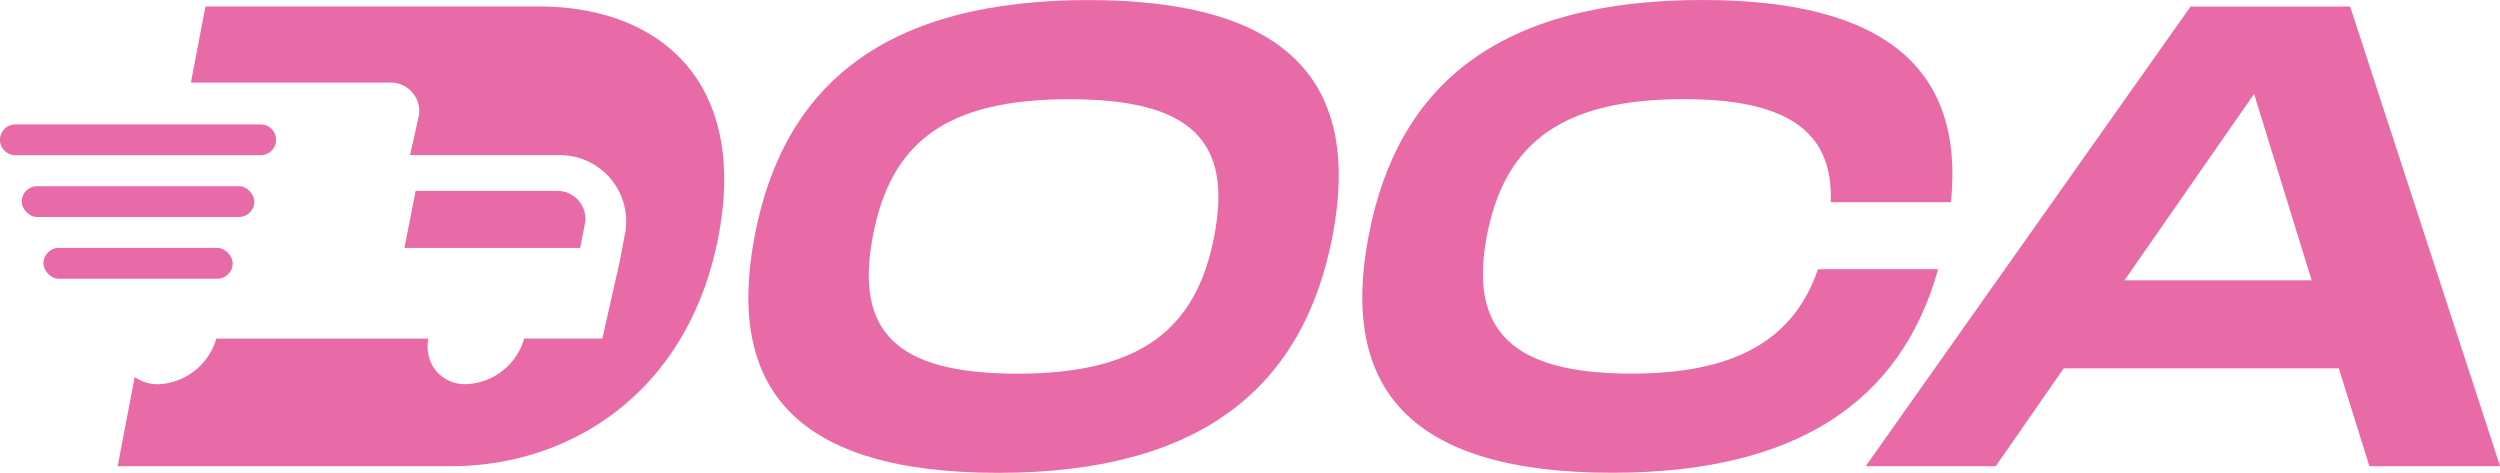
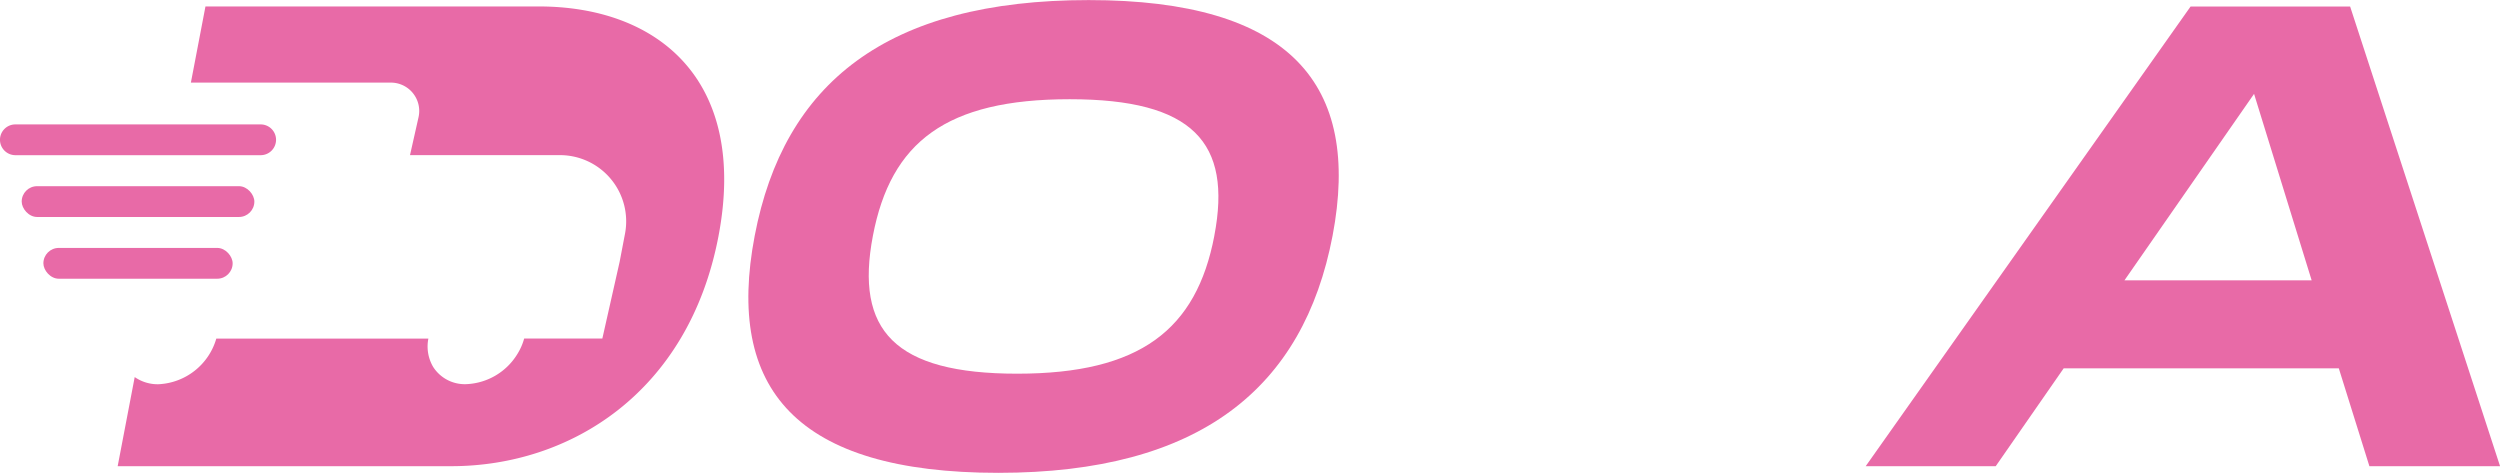
<svg xmlns="http://www.w3.org/2000/svg" width="160.071" height="30.27" viewBox="0 0 160.071 30.27">
  <g id="Grupo_1924" data-name="Grupo 1924" transform="translate(-216.521 -881.695)">
    <g id="Grupo_1922" data-name="Grupo 1922" transform="translate(224.055 881.695)">
      <path id="Trazado_703" data-name="Trazado 703" d="M268.544,897.165c-1.914,10.006-9.5,14.714-17.109,14.714H230.077l1.091-5.706a2.571,2.571,0,0,0,1.516.459,4.049,4.049,0,0,0,3.708-2.92h13.579a2.572,2.572,0,0,0,.309,1.815,2.4,2.4,0,0,0,2.114,1.1,4.022,4.022,0,0,0,3.279-1.935,3.722,3.722,0,0,0,.431-.985h5.006l1.107-4.912.343-1.793a4.24,4.24,0,0,0-4.165-5.039h-9.6l.545-2.423a1.817,1.817,0,0,0-1.775-2.221h-12.8l.933-4.876h21.358C264.671,882.449,270.455,887.158,268.544,897.165Z" transform="translate(-230.077 -882.03)" fill="#e86aa7" />
      <path id="Trazado_704" data-name="Trazado 704" d="M324.519,881.7c-12.949,0-19.52,5.339-21.383,15.093-1.873,9.8,2.647,15.177,15.6,15.177,12.907,0,19.535-5.424,21.4-15.177C341.99,887.076,337.427,881.7,324.519,881.7Zm8.047,15.093c-1.147,6.011-4.756,8.829-12.618,8.829s-10.4-2.776-9.244-8.829c1.149-6.013,4.7-8.745,12.6-8.745S333.707,890.817,332.565,896.788Z" transform="translate(-262.348 -881.695)" fill="#e86aa7" />
-       <path id="Trazado_705" data-name="Trazado 705" d="M411.145,894.643c.867-8.494-4.168-12.948-15.9-12.948-12.949,0-19.519,5.339-21.383,15.093-1.873,9.8,2.648,15.177,15.6,15.177,11.731,0,18.476-4.5,20.863-13.033h-7.694c-1.631,4.791-5.692,6.685-11.956,6.685-7.651,0-10.4-2.776-9.244-8.829,1.149-6.013,4.908-8.745,12.6-8.745,6.306,0,9.61,1.849,9.417,6.6Z" transform="translate(-293.764 -881.695)" fill="#e86aa7" />
      <path id="Trazado_706" data-name="Trazado 706" d="M462.46,882.449H452.243l-20.8,29.429h8.326l4.35-6.264h17.616l1.958,6.264h8.366Zm-14.451,17.532,8.3-11.94,3.688,11.94Z" transform="translate(-319.519 -882.03)" fill="#e86aa7" />
    </g>
    <g id="Grupo_1923" data-name="Grupo 1923" transform="translate(216.52 889.661)">
      <path id="Rectángulo_40" data-name="Rectángulo 40" d="M.985,0H16.691a.985.985,0,0,1,.985.985v0a.985.985,0,0,1-.985.985H.987A.987.987,0,0,1,0,.985v0A.985.985,0,0,1,.985,0Z" fill="#e86aa7" />
      <rect id="Rectángulo_41" data-name="Rectángulo 41" width="14.897" height="1.972" rx="0.986" transform="translate(1.39 3.955)" fill="#e86aa7" />
      <rect id="Rectángulo_42" data-name="Rectángulo 42" width="12.118" height="1.972" rx="0.986" transform="translate(2.779 7.908)" fill="#e86aa7" />
    </g>
-     <path id="Trazado_707" data-name="Trazado 707" d="M274.362,907.336H263.111l.719-3.654h9.076a1.788,1.788,0,0,1,1.754,2.134Z" transform="translate(-20.695 -9.766)" fill="#e86aa7" />
  </g>
</svg>